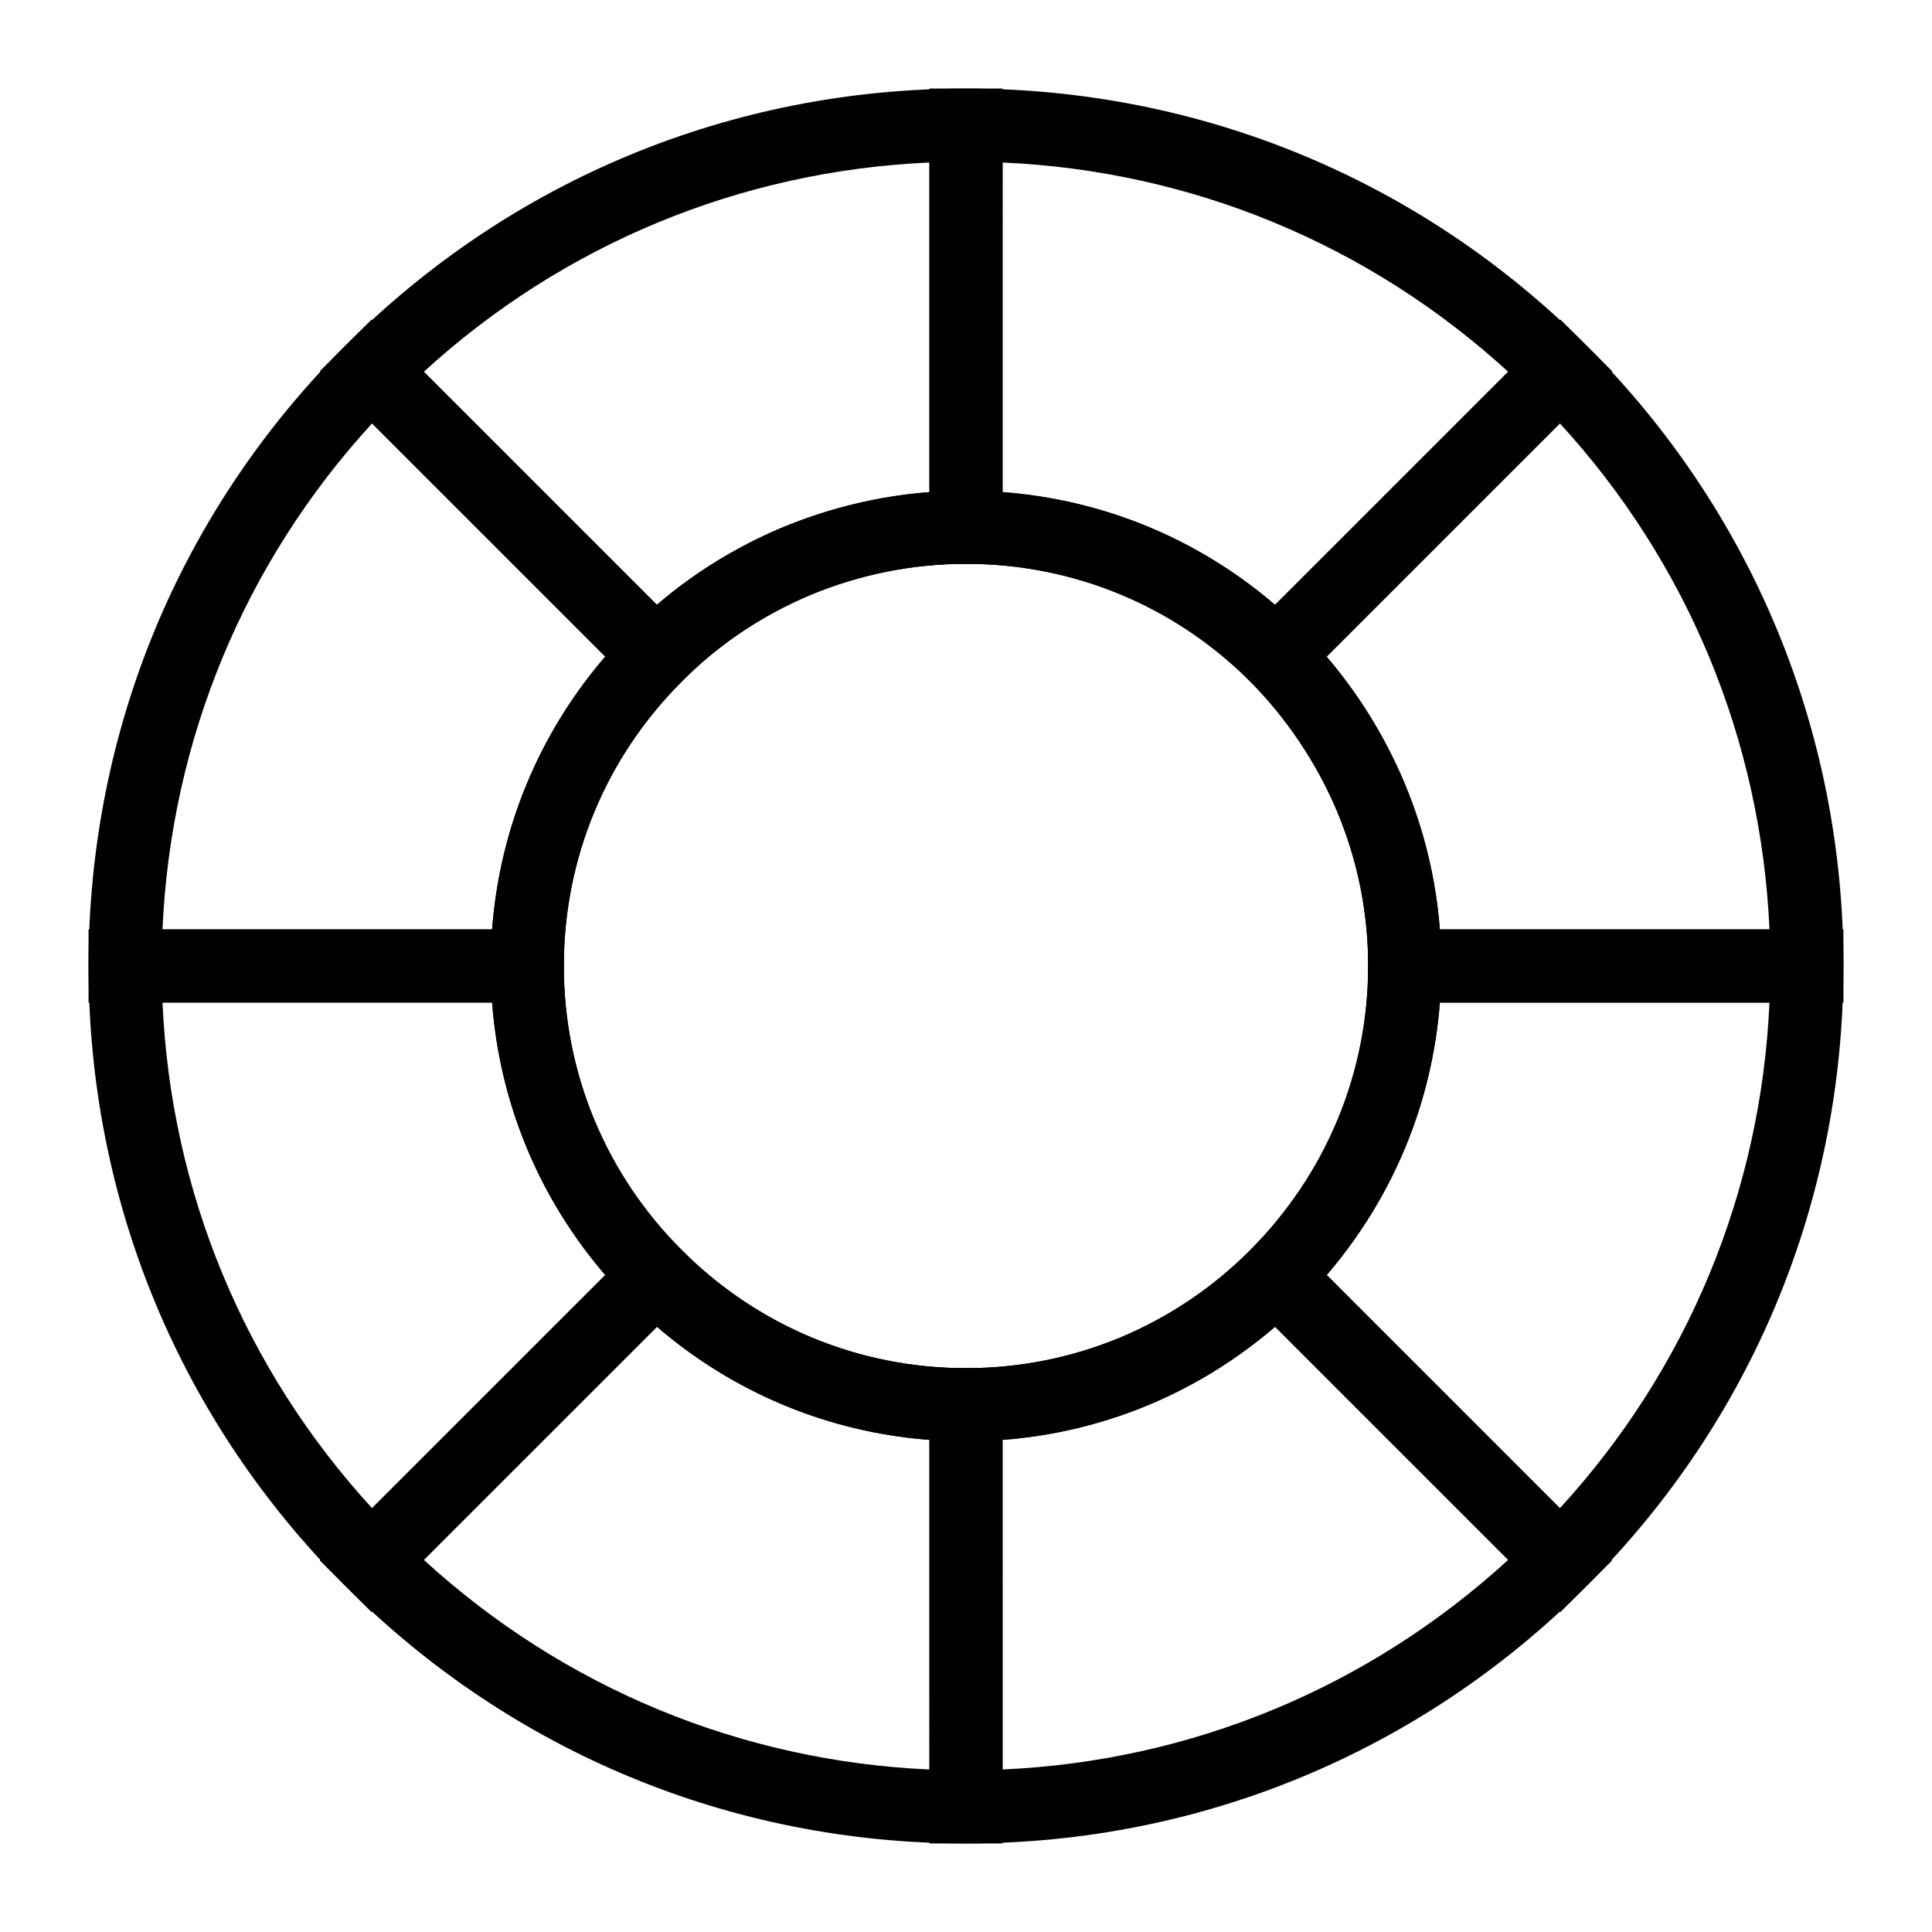
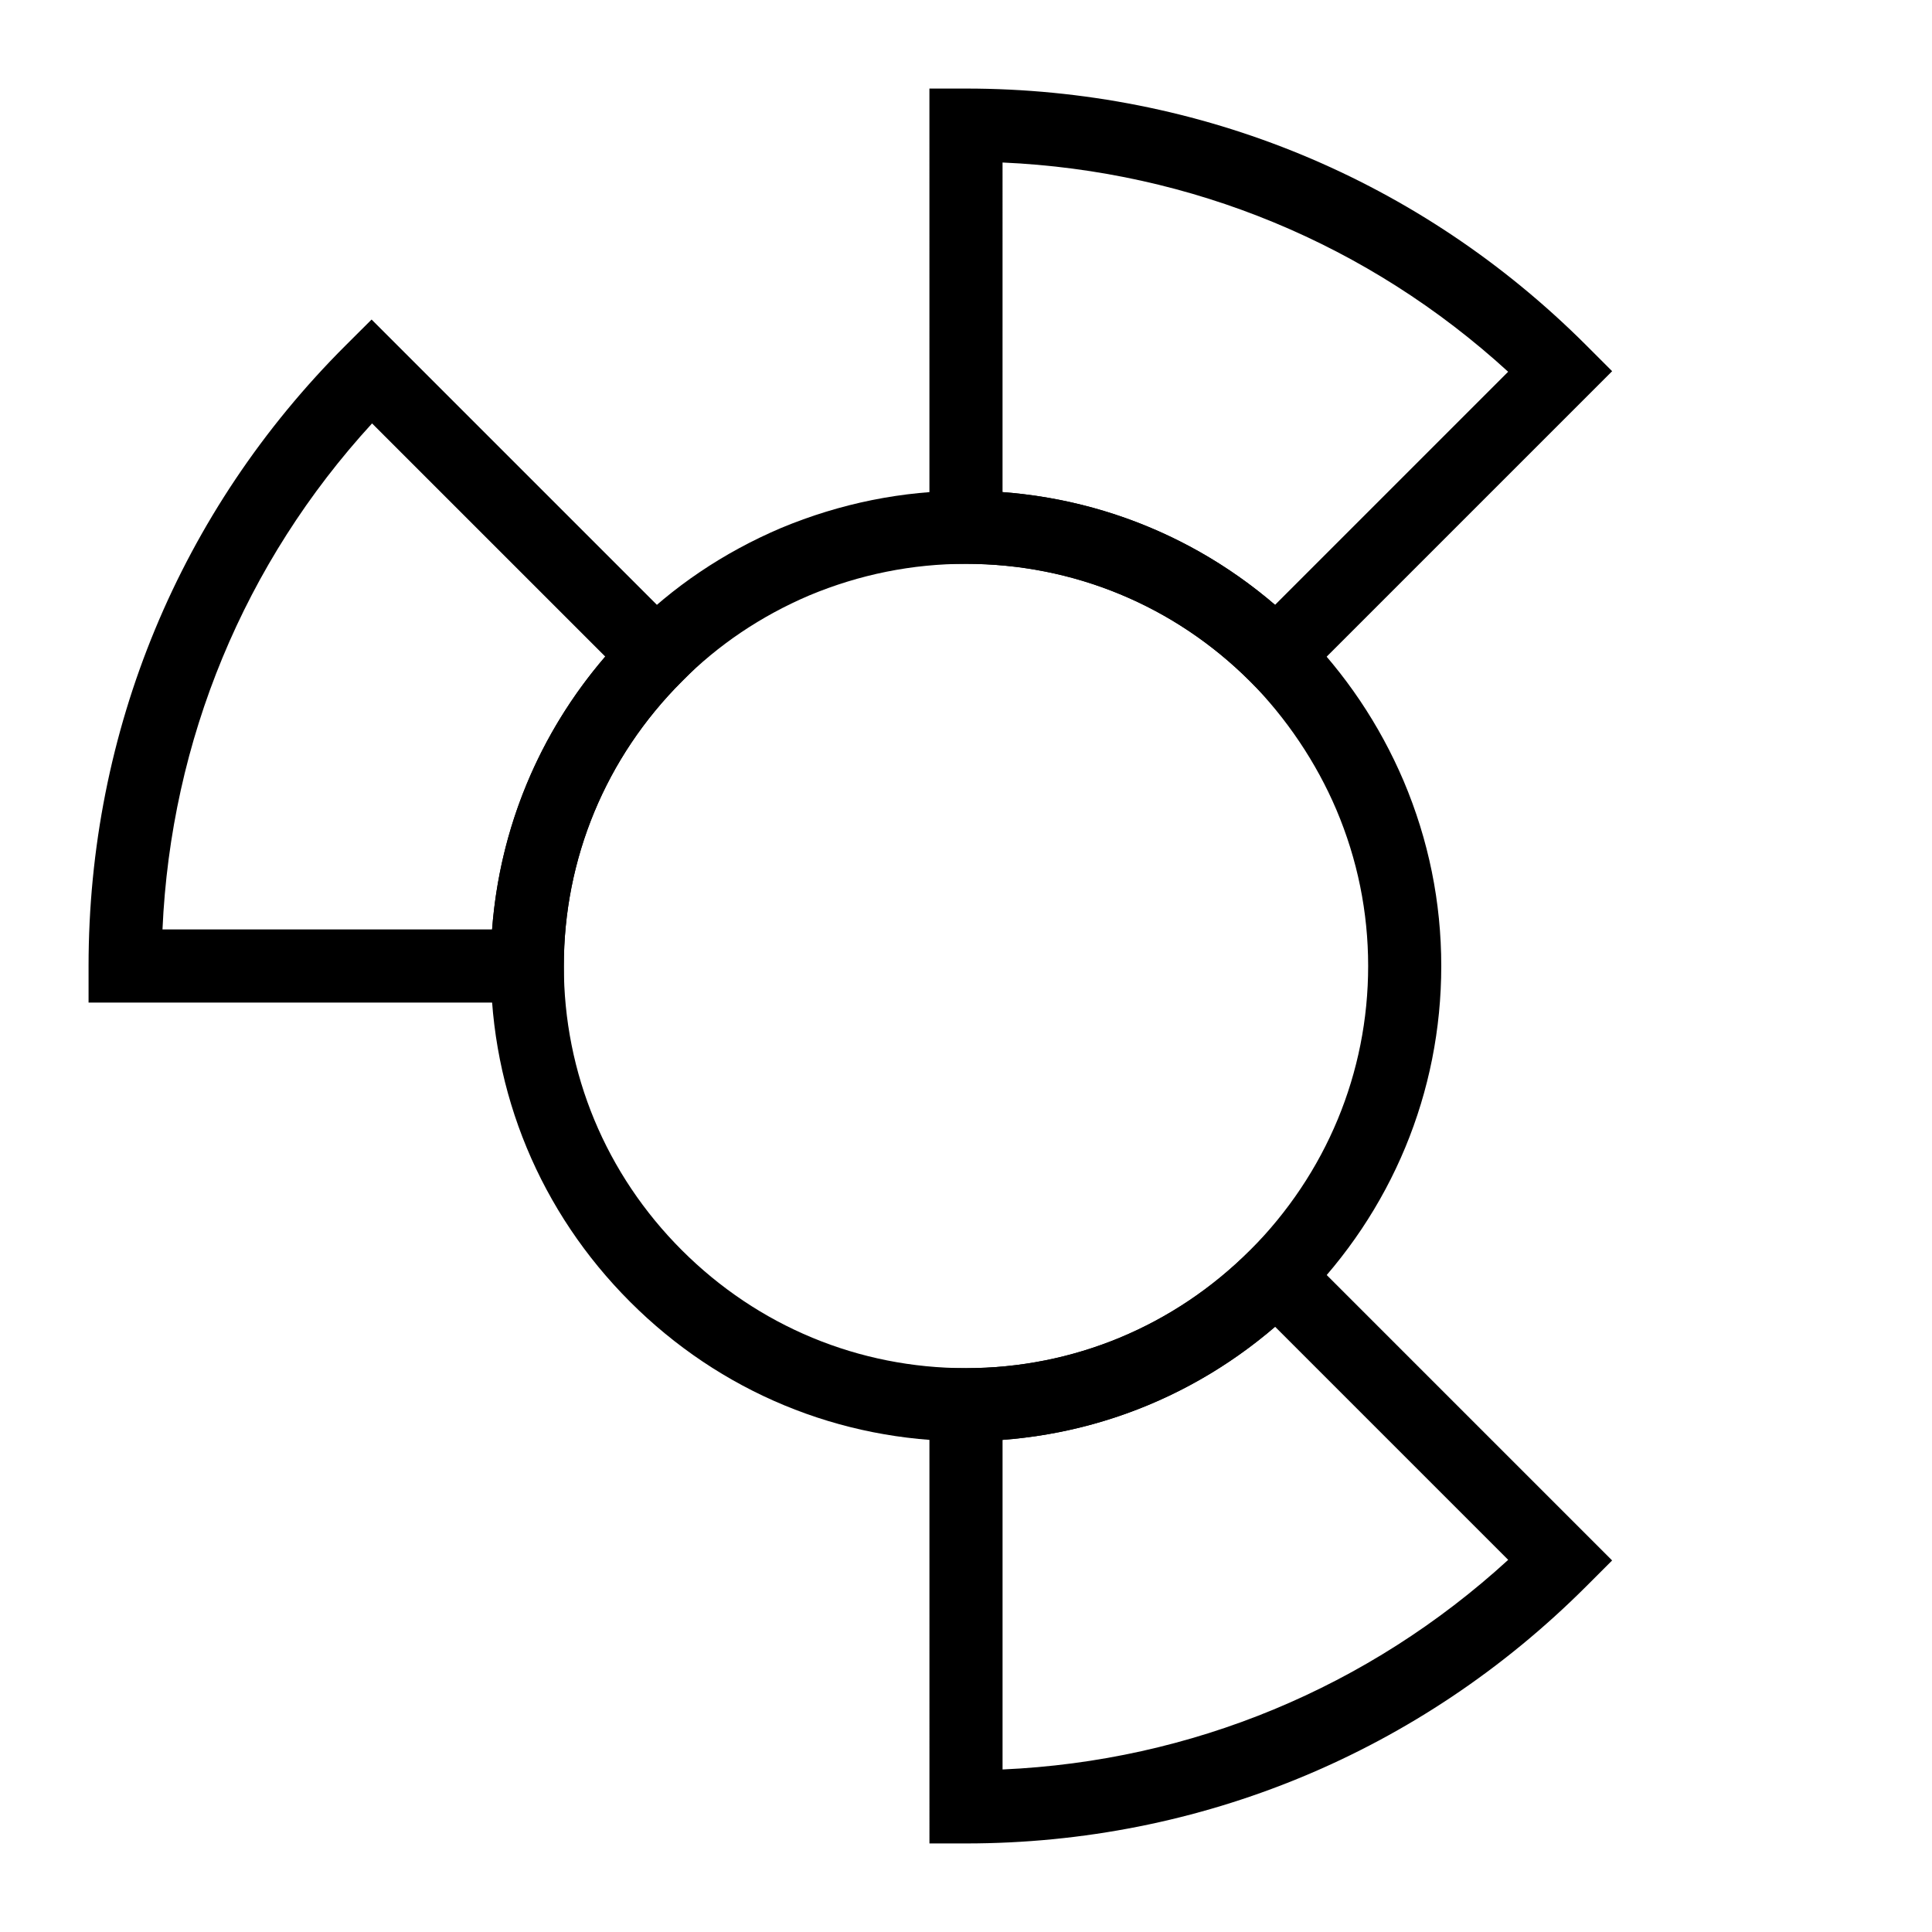
<svg xmlns="http://www.w3.org/2000/svg" fill="#000000" width="800px" height="800px" version="1.1" viewBox="144 144 512 512">
  <g>
-     <path d="m317.88 331.48-89.121-89.109 6.852-6.852c43.883-43.879 102.26-68.043 164.39-68.043h9.688v125.95h-9.688c-14.238 0-28.203 2.809-41.516 8.363-12.848 5.477-24.223 13.152-33.75 22.766zm-61.566-88.957 61.766 61.754c9.699-8.336 20.723-15.168 32.871-20.344 12.727-5.297 25.906-8.488 39.359-9.52v-87.348c-50.094 2.219-97.039 21.652-134 55.457z" />
    <path d="m482.16 331.44-6.852-6.852c-20.105-20.098-46.855-31.168-75.312-31.168h-9.688l-0.004-125.95h9.688c62.125 0 120.5 24.164 164.39 68.047l6.852 6.852zm-72.477-57.027c26.777 2.016 51.859 12.402 72.219 29.879l61.773-61.773c-36.953-33.805-83.902-53.238-133.99-55.453z" />
-     <path d="m632.53 409.69h-125.95v-9.688c0-14.305-2.84-28.262-8.441-41.461-5.328-12.508-13.238-24.27-22.859-33.984l-6.785-6.852 89.035-89.023 6.852 6.832c43.949 43.832 68.152 102.25 68.152 164.49zm-106.95-19.379h87.348c-2.223-50.184-21.676-97.172-55.539-134.1l-61.812 61.812c8.43 9.887 15.27 20.93 20.391 32.926 5.356 12.633 8.574 25.832 9.613 39.359z" />
    <path d="m293.42 409.69h-125.95v-9.688c0-62.238 24.203-120.65 68.152-164.49l6.852-6.832 89.07 89.062-6.852 6.852c-20.164 20.16-31.273 46.945-31.273 75.406zm-106.36-19.379h87.348c2.023-26.785 12.441-51.914 29.984-72.316l-61.793-61.785c-33.855 36.934-53.316 83.918-55.539 134.1z" />
-     <path d="m409.69 632.53h-9.688c-62.066 0-120.45-24.203-164.39-68.141l-6.852-6.852 89.082-89.07 6.852 6.852c20.16 20.16 46.898 31.258 75.305 31.258h9.688zm-153.37-75.145c37.004 33.863 83.953 53.324 133.99 55.547v-87.348c-26.738-2.023-51.82-12.441-72.211-29.973z" />
    <path d="m400 632.53h-9.688l-0.004-125.95h9.688c28.395 0 55.141-11.098 75.312-31.262l6.852-6.852 89.07 89.07-6.852 6.852c-43.934 43.941-102.31 68.145-164.38 68.145zm9.688-106.95v87.348c50.043-2.223 96.992-21.688 134-55.551l-61.773-61.773c-20.391 17.535-45.484 27.953-72.223 29.977z" />
-     <path d="m557.52 571.22-89.043-89.043 6.812-6.852c20.172-20.273 31.281-47.02 31.281-75.328v-9.688h125.95v9.688c0 62.164-24.203 120.55-68.152 164.39zm-61.926-89.336 61.793 61.805c33.855-36.93 53.316-83.887 55.539-134h-87.348c-2.035 26.664-12.453 51.754-29.984 72.199z" />
-     <path d="m242.47 571.22-6.852-6.832c-43.949-43.844-68.148-102.23-68.148-164.39v-9.688h125.95v9.688c0 28.402 11.109 55.152 31.27 75.312l6.852 6.852zm-55.406-161.54c2.223 50.117 21.688 97.074 55.539 134l61.793-61.785c-17.531-20.387-27.957-45.48-29.984-72.219z" />
-     <path d="m400 525.95c-33.578 0-65.191-13.113-89.004-36.938-23.828-23.824-36.949-55.434-36.949-89.012 0-33.637 13.125-65.285 36.949-89.109 11.27-11.383 24.723-20.465 39.957-26.957 15.758-6.566 32.23-9.887 49.047-9.887 33.637 0 65.246 13.086 89.016 36.844 11.523 11.637 20.578 25.102 26.957 40.059 6.621 15.633 9.977 32.121 9.977 49.051 0 33.465-13.113 65.078-36.918 88.996-23.852 23.84-55.465 36.953-89.031 36.953zm0-232.53c-14.238 0-28.203 2.809-41.516 8.363-12.848 5.477-24.223 13.152-33.75 22.766-20.203 20.203-31.312 46.988-31.312 75.449 0 28.402 11.109 55.152 31.27 75.312 20.164 20.164 46.902 31.262 75.309 31.262 28.395 0 55.141-11.098 75.312-31.262 20.152-20.258 31.262-47.004 31.262-75.312 0-14.305-2.84-28.262-8.441-41.461-5.328-12.508-13.238-24.27-22.859-33.984-20.066-20.062-46.816-31.133-75.273-31.133z" />
+     <path d="m400 525.95c-33.578 0-65.191-13.113-89.004-36.938-23.828-23.824-36.949-55.434-36.949-89.012 0-33.637 13.125-65.285 36.949-89.109 11.27-11.383 24.723-20.465 39.957-26.957 15.758-6.566 32.23-9.887 49.047-9.887 33.637 0 65.246 13.086 89.016 36.844 11.523 11.637 20.578 25.102 26.957 40.059 6.621 15.633 9.977 32.121 9.977 49.051 0 33.465-13.113 65.078-36.918 88.996-23.852 23.84-55.465 36.953-89.031 36.953m0-232.53c-14.238 0-28.203 2.809-41.516 8.363-12.848 5.477-24.223 13.152-33.75 22.766-20.203 20.203-31.312 46.988-31.312 75.449 0 28.402 11.109 55.152 31.27 75.312 20.164 20.164 46.902 31.262 75.309 31.262 28.395 0 55.141-11.098 75.312-31.262 20.152-20.258 31.262-47.004 31.262-75.312 0-14.305-2.84-28.262-8.441-41.461-5.328-12.508-13.238-24.27-22.859-33.984-20.066-20.062-46.816-31.133-75.273-31.133z" />
  </g>
</svg>